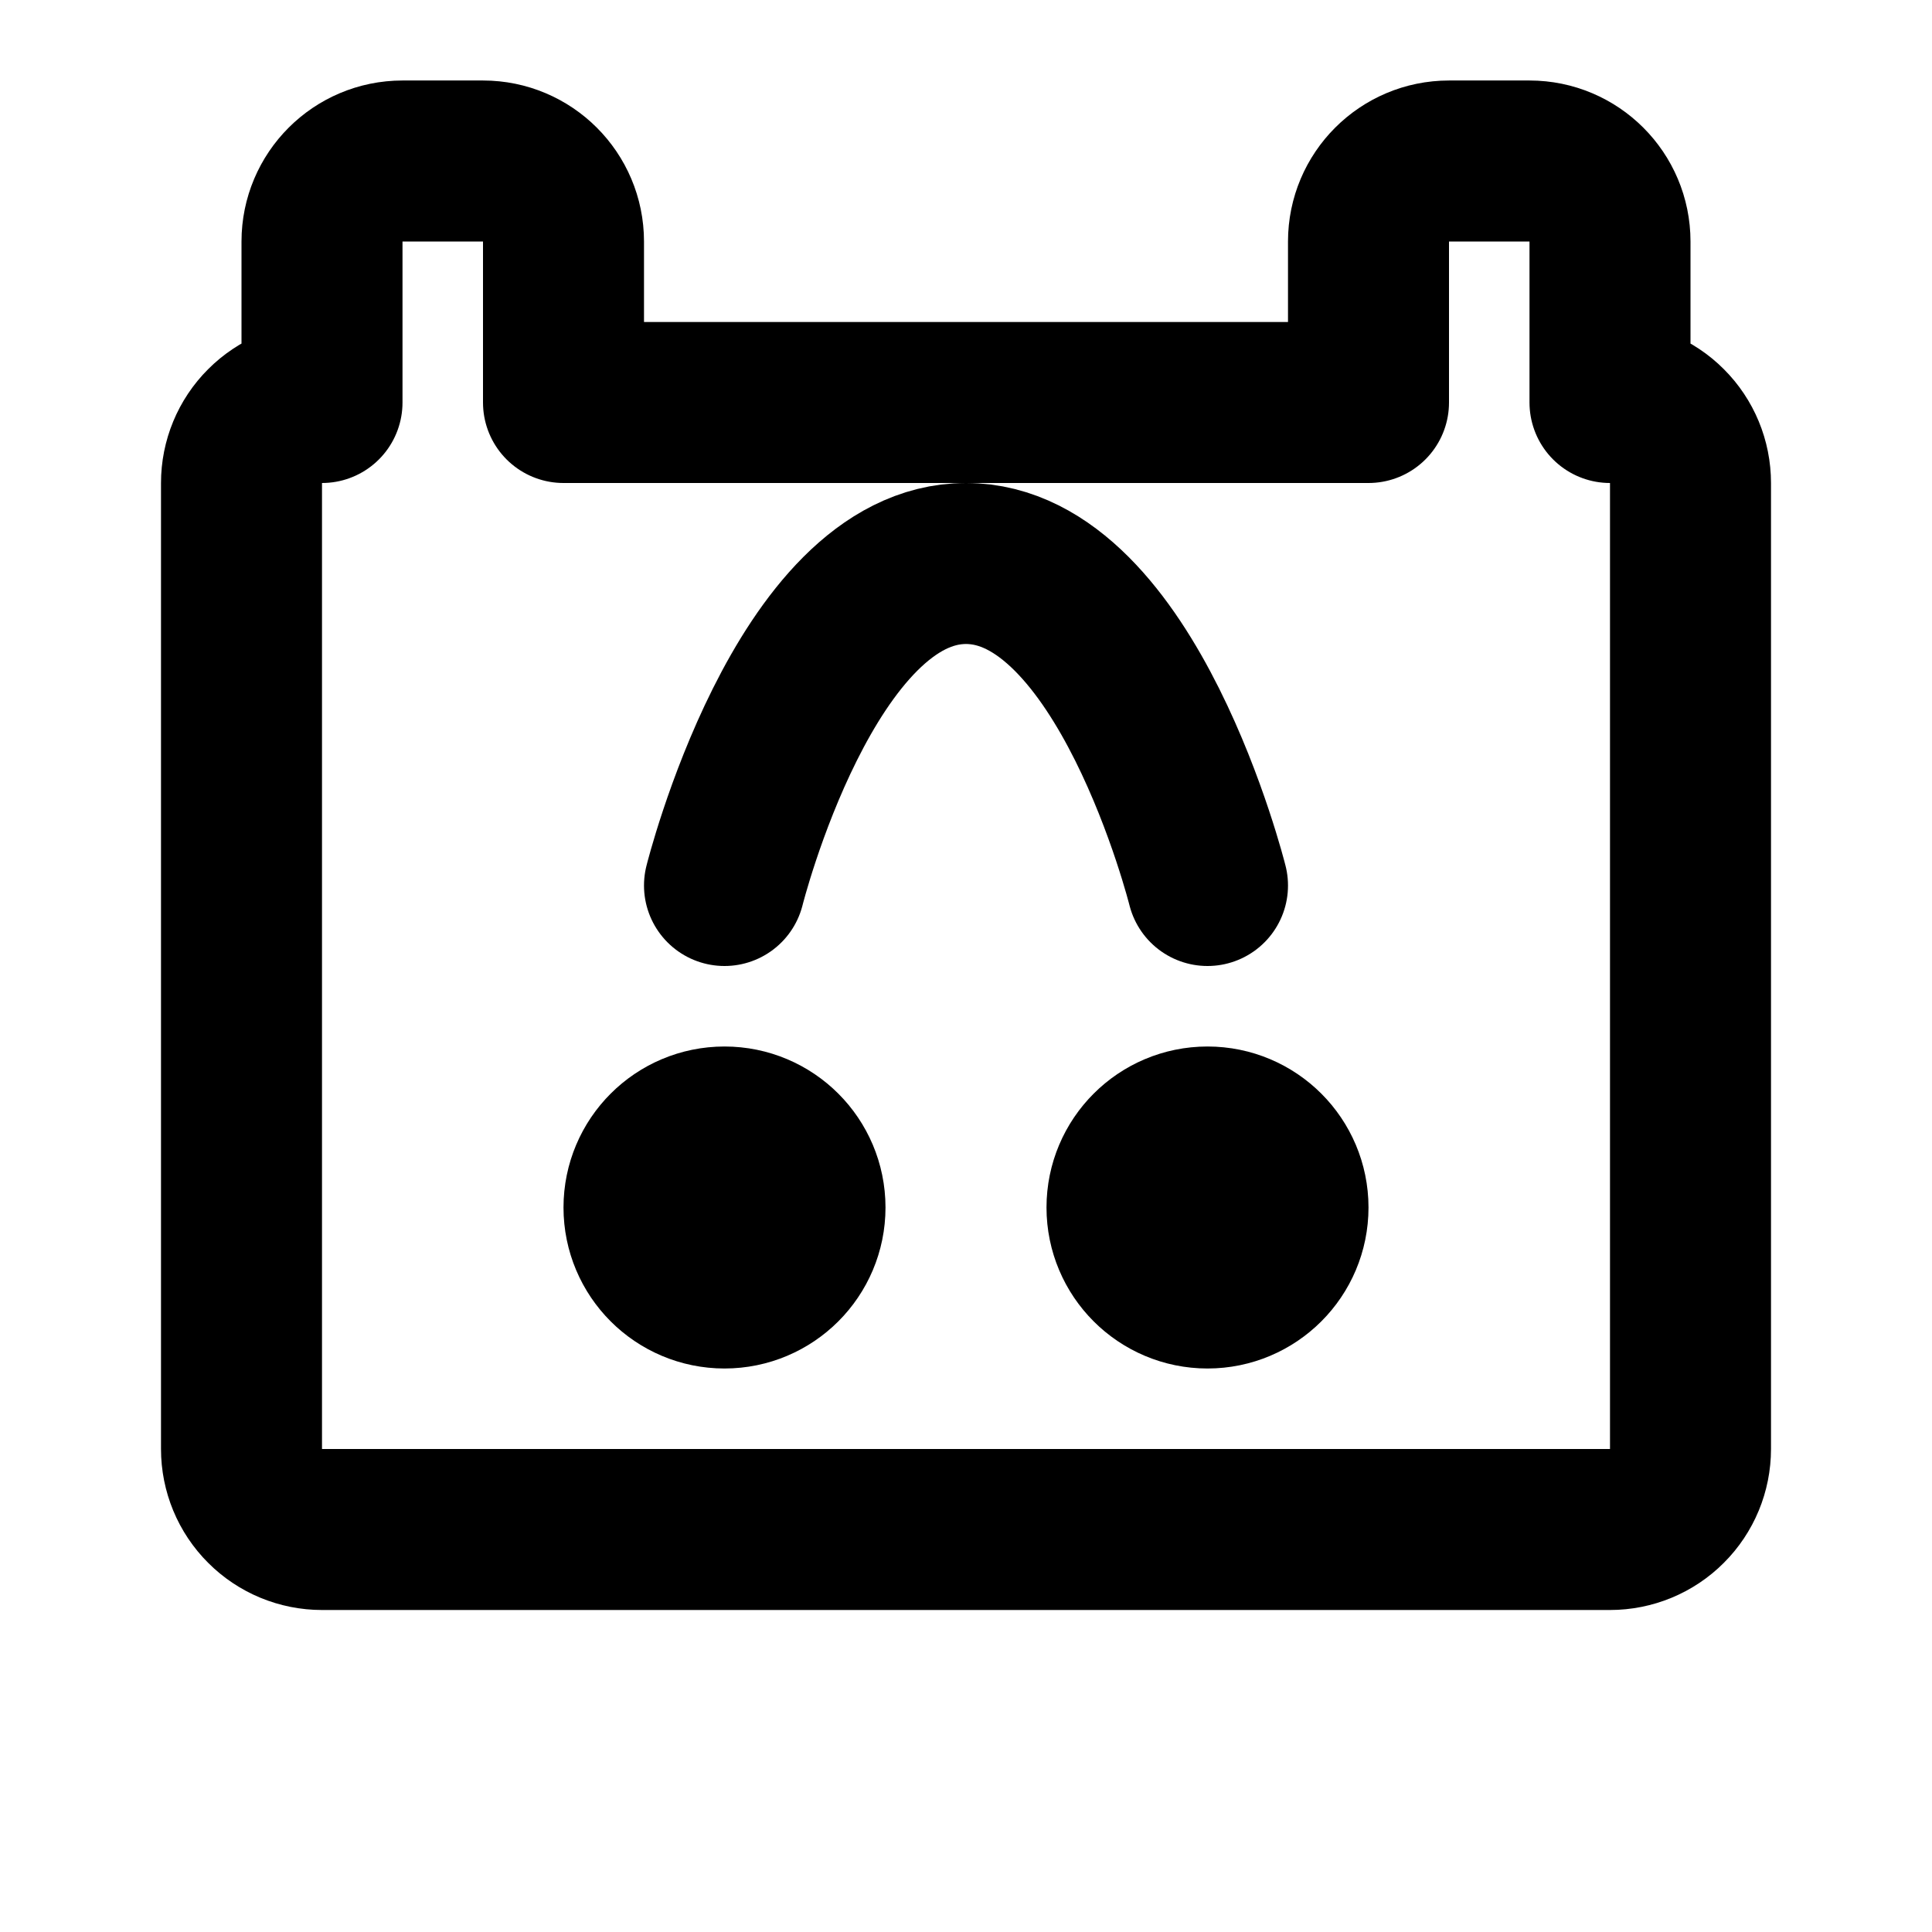
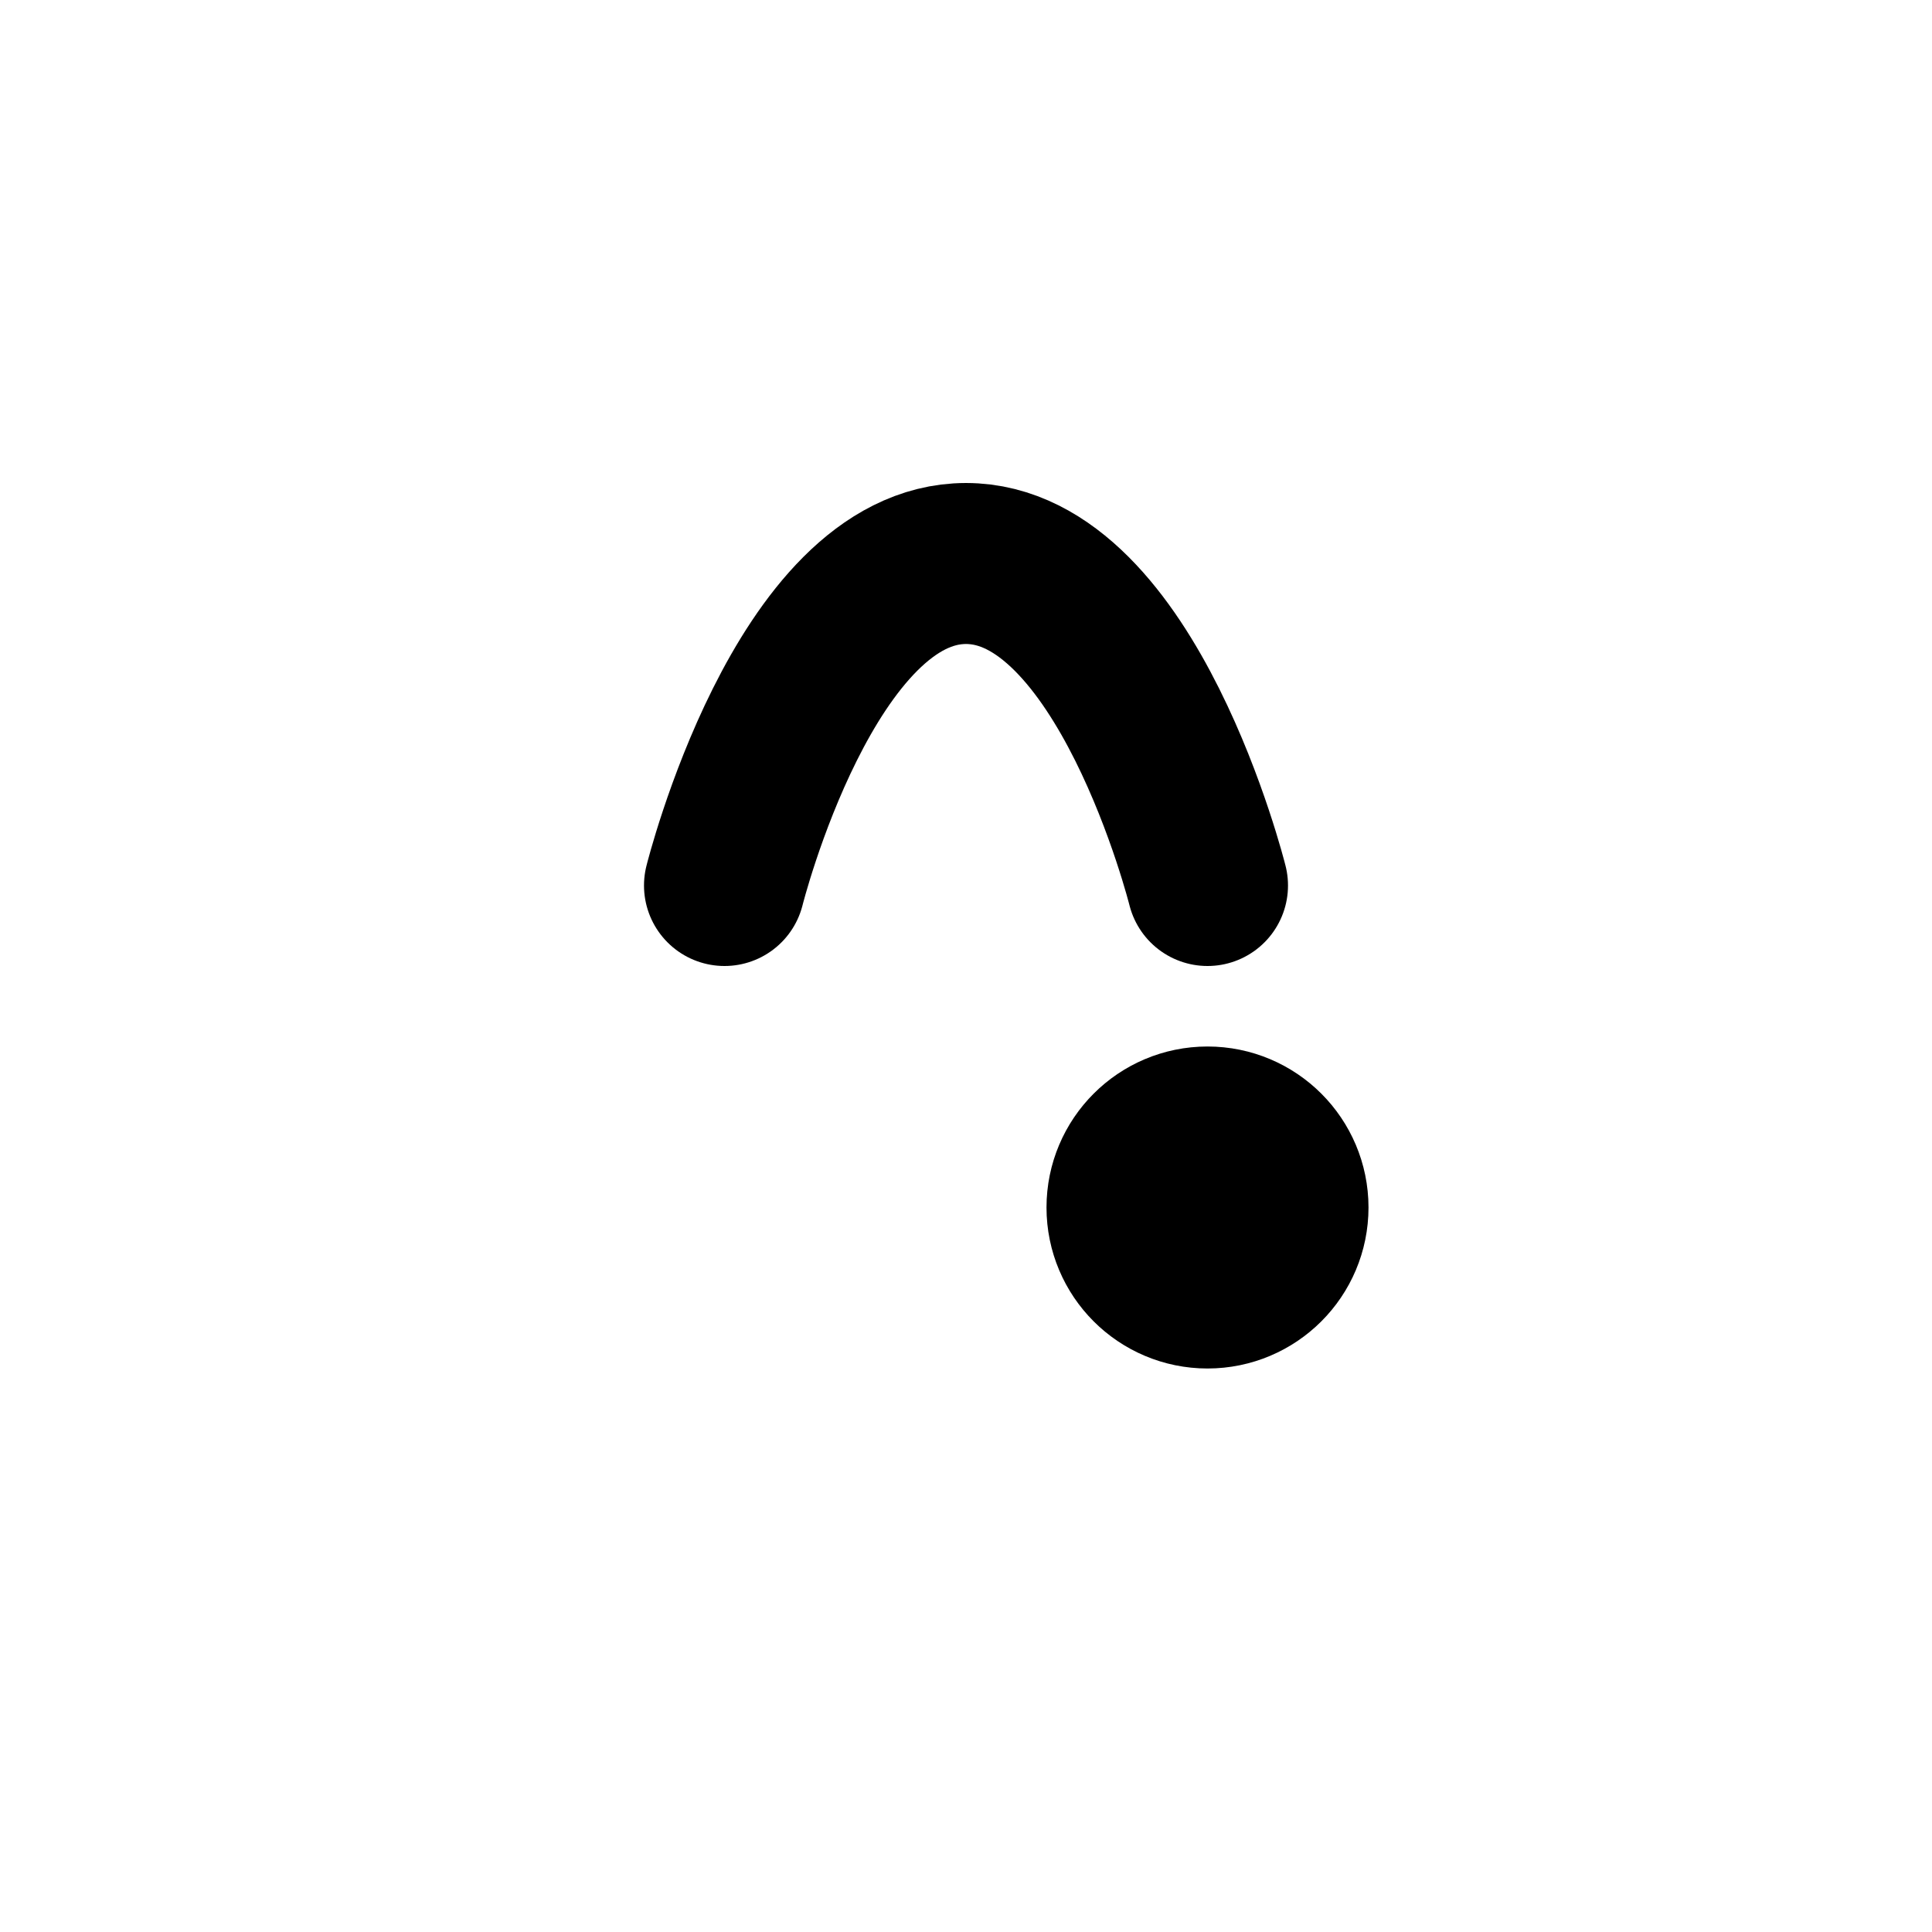
<svg xmlns="http://www.w3.org/2000/svg" width="200" height="200" viewBox="0 0 24 24" fill="none" stroke="black" stroke-width="2" stroke-linecap="round" stroke-linejoin="round" class="feather feather-froge">
-   <path d="M18 2C17.448 2 17 2.448 17 3V5H7V3C7 2.448 6.552 2 6 2H5C4.448 2 4 2.448 4 3V5C3.735 5 3.48 5.105 3.293 5.293C3.105 5.48 3 5.735 3 6V18C3 18.265 3.105 18.52 3.293 18.707C3.48 18.895 3.735 19 4 19H20C20.265 19 20.52 18.895 20.707 18.707C20.895 18.52 21 18.265 21 18V6C21 5.735 20.895 5.48 20.707 5.293C20.52 5.105 20.265 5 20 5V3C20 2.448 19.552 2 19 2H18Z" />
-   <circle cx="9" cy="15" r="1" />
  <circle cx="15" cy="15" r="1" />
  <path d="M9 11C9 11 10 7 12 7C14 7 15 11 15 11" />
</svg>